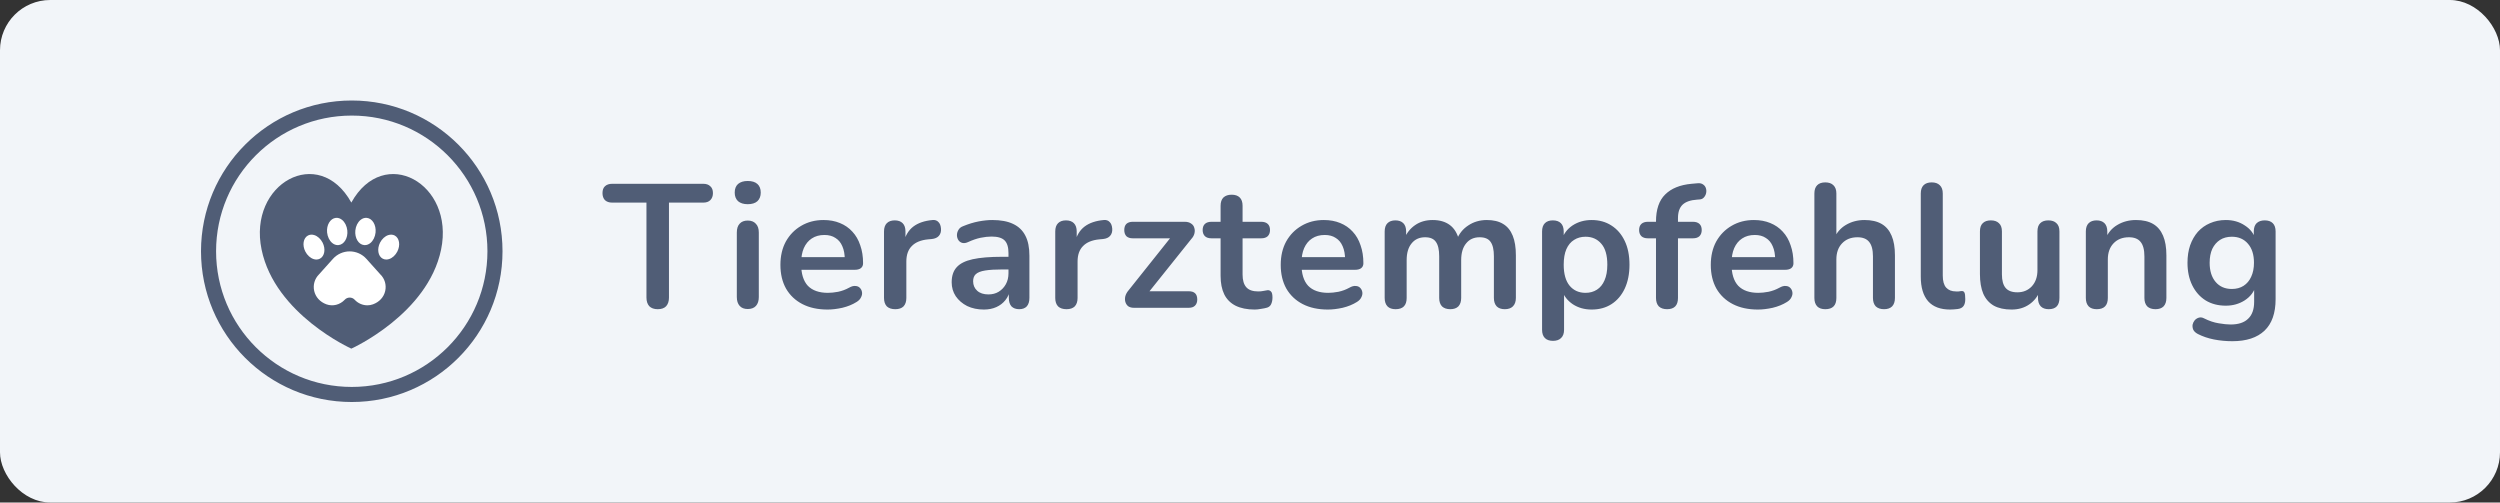
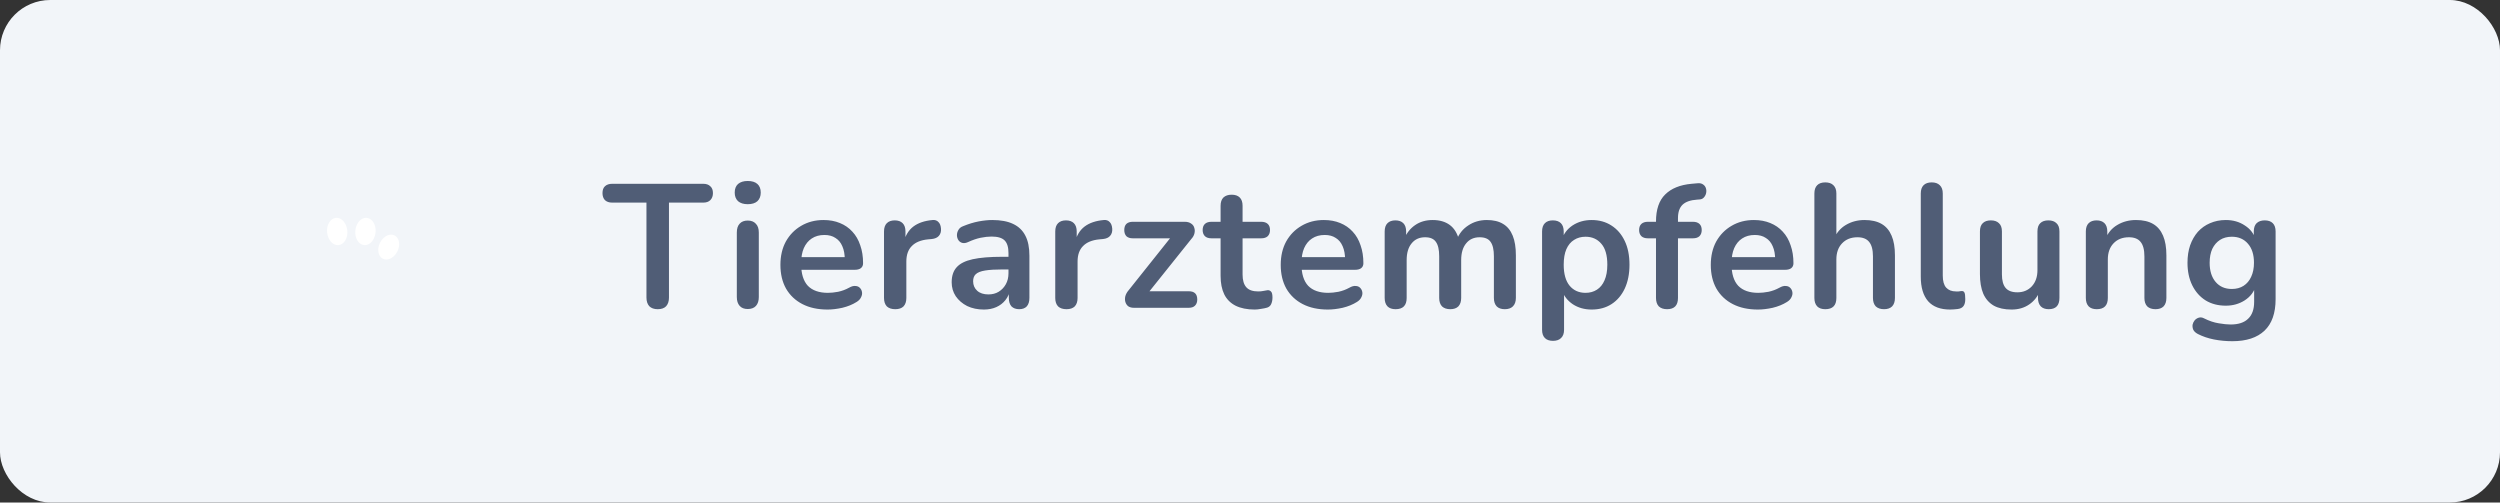
<svg xmlns="http://www.w3.org/2000/svg" fill="none" viewBox="0 0 199 40" height="40" width="199">
  <rect x="0" y="0" width="199" height="40" fill="#333333" stroke="none" />
  <rect fill="#F2F5F9" rx="4" height="40" width="199" />
-   <circle stroke-width="1.2" stroke="#505D76" r="11.4" cy="20" cx="28" />
-   <path fill="#505D76" d="M27.966 16.124C25.385 11.472 19.728 14.593 20.822 19.866C21.888 25.023 27.966 27.751 27.966 27.751C27.966 27.751 34.041 25.023 35.111 19.866C36.205 14.593 30.548 11.472 27.966 16.124Z" />
  <path fill="white" d="M28.285 18.342C28.32 17.999 28.476 17.686 28.701 17.504C28.854 17.38 29.026 17.324 29.201 17.343C29.645 17.389 29.954 17.912 29.895 18.509C29.86 18.852 29.704 19.165 29.479 19.347C29.345 19.456 29.195 19.511 29.045 19.511C29.023 19.511 29.001 19.511 28.979 19.508C28.535 19.465 28.226 18.942 28.285 18.342Z" />
  <path fill="white" d="M26.731 17.343C26.906 17.324 27.078 17.38 27.231 17.504C27.456 17.686 27.609 17.999 27.646 18.342C27.709 18.939 27.396 19.462 26.953 19.508C26.931 19.511 26.909 19.511 26.887 19.511C26.734 19.511 26.584 19.456 26.453 19.347C26.227 19.165 26.074 18.852 26.037 18.509C25.977 17.912 26.29 17.389 26.731 17.343Z" />
-   <path fill="white" d="M25.184 20.66C25.112 20.66 25.037 20.647 24.962 20.622C24.7 20.539 24.456 20.316 24.306 20.025C24.043 19.518 24.14 18.943 24.518 18.745C24.668 18.668 24.843 18.655 25.022 18.714C25.284 18.797 25.528 19.02 25.678 19.311C25.937 19.818 25.844 20.393 25.465 20.591C25.378 20.635 25.284 20.66 25.184 20.66Z" />
  <path fill="white" d="M31.626 20.025C31.476 20.315 31.233 20.541 30.97 20.622C30.895 20.646 30.82 20.659 30.748 20.659C30.648 20.659 30.554 20.637 30.467 20.591C30.088 20.393 29.995 19.82 30.254 19.31C30.404 19.02 30.651 18.794 30.91 18.713C31.092 18.658 31.264 18.667 31.414 18.744C31.792 18.942 31.889 19.514 31.626 20.025Z" />
-   <path fill="white" d="M30.664 23.156C30.555 23.649 30.2 24.038 29.69 24.224C29.546 24.278 29.392 24.303 29.241 24.303C28.869 24.303 28.5 24.148 28.231 23.858C28.128 23.747 27.987 23.687 27.837 23.687C27.686 23.687 27.545 23.747 27.442 23.858C27.061 24.265 26.49 24.407 25.983 24.224C25.474 24.038 25.121 23.649 25.009 23.156C24.903 22.676 25.047 22.183 25.397 21.836L26.503 20.604C26.84 20.228 27.327 20.01 27.833 20.01C28.34 20.01 28.827 20.225 29.164 20.604L30.273 21.839C30.626 22.18 30.77 22.676 30.664 23.156Z" />
  <path fill="#505D76" d="M52.354 24.612C52.065 24.612 51.841 24.533 51.682 24.374C51.533 24.206 51.458 23.977 51.458 23.688V16.128H48.728C48.485 16.128 48.294 16.063 48.154 15.932C48.023 15.792 47.958 15.605 47.958 15.372C47.958 15.129 48.023 14.947 48.154 14.826C48.294 14.695 48.485 14.63 48.728 14.63H55.98C56.223 14.63 56.409 14.695 56.54 14.826C56.68 14.947 56.75 15.129 56.75 15.372C56.75 15.605 56.68 15.792 56.54 15.932C56.409 16.063 56.223 16.128 55.98 16.128H53.25V23.688C53.25 23.977 53.175 24.206 53.026 24.374C52.877 24.533 52.653 24.612 52.354 24.612ZM59.519 24.598C59.239 24.598 59.024 24.514 58.875 24.346C58.726 24.178 58.651 23.945 58.651 23.646V18.508C58.651 18.2 58.726 17.967 58.875 17.808C59.024 17.64 59.239 17.556 59.519 17.556C59.799 17.556 60.014 17.64 60.163 17.808C60.322 17.967 60.401 18.2 60.401 18.508V23.646C60.401 23.945 60.326 24.178 60.177 24.346C60.028 24.514 59.808 24.598 59.519 24.598ZM59.519 16.254C59.192 16.254 58.936 16.175 58.749 16.016C58.572 15.848 58.483 15.619 58.483 15.33C58.483 15.031 58.572 14.803 58.749 14.644C58.936 14.485 59.192 14.406 59.519 14.406C59.855 14.406 60.112 14.485 60.289 14.644C60.466 14.803 60.555 15.031 60.555 15.33C60.555 15.619 60.466 15.848 60.289 16.016C60.112 16.175 59.855 16.254 59.519 16.254ZM65.873 24.64C65.099 24.64 64.431 24.495 63.871 24.206C63.311 23.917 62.877 23.506 62.569 22.974C62.271 22.442 62.121 21.812 62.121 21.084C62.121 20.375 62.266 19.754 62.555 19.222C62.854 18.69 63.26 18.275 63.773 17.976C64.296 17.668 64.889 17.514 65.551 17.514C66.037 17.514 66.471 17.593 66.853 17.752C67.245 17.911 67.577 18.139 67.847 18.438C68.127 18.737 68.337 19.101 68.477 19.53C68.627 19.95 68.701 20.426 68.701 20.958C68.701 21.126 68.641 21.257 68.519 21.35C68.407 21.434 68.244 21.476 68.029 21.476H63.535V20.468H67.469L67.245 20.678C67.245 20.249 67.18 19.889 67.049 19.6C66.928 19.311 66.746 19.091 66.503 18.942C66.27 18.783 65.976 18.704 65.621 18.704C65.229 18.704 64.893 18.797 64.613 18.984C64.343 19.161 64.133 19.418 63.983 19.754C63.843 20.081 63.773 20.473 63.773 20.93V21.028C63.773 21.793 63.951 22.367 64.305 22.75C64.669 23.123 65.201 23.31 65.901 23.31C66.144 23.31 66.415 23.282 66.713 23.226C67.021 23.161 67.311 23.053 67.581 22.904C67.777 22.792 67.95 22.745 68.099 22.764C68.249 22.773 68.365 22.825 68.449 22.918C68.543 23.011 68.599 23.128 68.617 23.268C68.636 23.399 68.608 23.534 68.533 23.674C68.468 23.814 68.351 23.935 68.183 24.038C67.857 24.243 67.479 24.397 67.049 24.5C66.629 24.593 66.237 24.64 65.873 24.64ZM71.263 24.612C70.974 24.612 70.75 24.537 70.591 24.388C70.442 24.229 70.367 24.005 70.367 23.716V18.424C70.367 18.135 70.442 17.915 70.591 17.766C70.74 17.617 70.951 17.542 71.221 17.542C71.492 17.542 71.702 17.617 71.851 17.766C72.001 17.915 72.075 18.135 72.075 18.424V19.306H71.935C72.066 18.746 72.323 18.321 72.705 18.032C73.088 17.743 73.597 17.57 74.231 17.514C74.427 17.495 74.581 17.547 74.693 17.668C74.814 17.78 74.885 17.957 74.903 18.2C74.922 18.433 74.866 18.625 74.735 18.774C74.614 18.914 74.427 18.998 74.175 19.026L73.867 19.054C73.298 19.11 72.868 19.287 72.579 19.586C72.29 19.875 72.145 20.286 72.145 20.818V23.716C72.145 24.005 72.07 24.229 71.921 24.388C71.772 24.537 71.552 24.612 71.263 24.612ZM78.315 24.64C77.821 24.64 77.377 24.547 76.985 24.36C76.603 24.164 76.299 23.903 76.075 23.576C75.861 23.249 75.753 22.881 75.753 22.47C75.753 21.966 75.884 21.569 76.145 21.28C76.407 20.981 76.831 20.767 77.419 20.636C78.007 20.505 78.796 20.44 79.785 20.44H80.485V21.448H79.799C79.221 21.448 78.759 21.476 78.413 21.532C78.068 21.588 77.821 21.686 77.671 21.826C77.531 21.957 77.461 22.143 77.461 22.386C77.461 22.694 77.569 22.946 77.783 23.142C77.998 23.338 78.297 23.436 78.679 23.436C78.987 23.436 79.258 23.366 79.491 23.226C79.734 23.077 79.925 22.876 80.065 22.624C80.205 22.372 80.275 22.083 80.275 21.756V20.146C80.275 19.679 80.173 19.343 79.967 19.138C79.762 18.933 79.417 18.83 78.931 18.83C78.661 18.83 78.367 18.863 78.049 18.928C77.741 18.993 77.415 19.105 77.069 19.264C76.892 19.348 76.733 19.371 76.593 19.334C76.463 19.297 76.36 19.222 76.285 19.11C76.211 18.989 76.173 18.858 76.173 18.718C76.173 18.578 76.211 18.443 76.285 18.312C76.36 18.172 76.486 18.069 76.663 18.004C77.093 17.827 77.503 17.701 77.895 17.626C78.297 17.551 78.661 17.514 78.987 17.514C79.659 17.514 80.21 17.617 80.639 17.822C81.078 18.027 81.405 18.34 81.619 18.76C81.834 19.171 81.941 19.703 81.941 20.356V23.716C81.941 24.005 81.871 24.229 81.731 24.388C81.591 24.537 81.391 24.612 81.129 24.612C80.868 24.612 80.663 24.537 80.513 24.388C80.373 24.229 80.303 24.005 80.303 23.716V23.044H80.415C80.35 23.371 80.219 23.655 80.023 23.898C79.837 24.131 79.599 24.313 79.309 24.444C79.02 24.575 78.689 24.64 78.315 24.64ZM84.894 24.612C84.604 24.612 84.38 24.537 84.222 24.388C84.072 24.229 83.998 24.005 83.998 23.716V18.424C83.998 18.135 84.072 17.915 84.222 17.766C84.371 17.617 84.581 17.542 84.852 17.542C85.122 17.542 85.332 17.617 85.481 17.766C85.631 17.915 85.706 18.135 85.706 18.424V19.306H85.566C85.696 18.746 85.953 18.321 86.335 18.032C86.718 17.743 87.227 17.57 87.862 17.514C88.058 17.495 88.212 17.547 88.323 17.668C88.445 17.78 88.515 17.957 88.534 18.2C88.552 18.433 88.496 18.625 88.365 18.774C88.244 18.914 88.058 18.998 87.805 19.026L87.498 19.054C86.928 19.11 86.499 19.287 86.21 19.586C85.92 19.875 85.775 20.286 85.775 20.818V23.716C85.775 24.005 85.701 24.229 85.552 24.388C85.402 24.537 85.183 24.612 84.894 24.612ZM90.248 24.5C90.071 24.5 89.922 24.458 89.8 24.374C89.688 24.281 89.614 24.164 89.576 24.024C89.539 23.884 89.539 23.735 89.576 23.576C89.623 23.408 89.712 23.249 89.842 23.1L93.468 18.55V18.97H90.164C89.95 18.97 89.782 18.914 89.66 18.802C89.548 18.681 89.492 18.517 89.492 18.312C89.492 18.097 89.548 17.934 89.66 17.822C89.782 17.71 89.95 17.654 90.164 17.654H94.308C94.514 17.654 94.682 17.701 94.812 17.794C94.943 17.878 95.027 17.99 95.064 18.13C95.111 18.27 95.116 18.419 95.078 18.578C95.041 18.737 94.957 18.886 94.826 19.026L91.13 23.646V23.184H94.63C95.078 23.184 95.302 23.403 95.302 23.842C95.302 24.047 95.242 24.211 95.12 24.332C95.008 24.444 94.845 24.5 94.63 24.5H90.248ZM99.875 24.64C99.269 24.64 98.76 24.537 98.349 24.332C97.948 24.127 97.649 23.828 97.453 23.436C97.257 23.035 97.159 22.54 97.159 21.952V18.97H96.431C96.207 18.97 96.034 18.914 95.913 18.802C95.792 18.681 95.731 18.517 95.731 18.312C95.731 18.097 95.792 17.934 95.913 17.822C96.034 17.71 96.207 17.654 96.431 17.654H97.159V16.38C97.159 16.091 97.234 15.871 97.383 15.722C97.542 15.573 97.761 15.498 98.041 15.498C98.321 15.498 98.536 15.573 98.685 15.722C98.835 15.871 98.909 16.091 98.909 16.38V17.654H100.393C100.617 17.654 100.79 17.71 100.911 17.822C101.032 17.934 101.093 18.097 101.093 18.312C101.093 18.517 101.032 18.681 100.911 18.802C100.79 18.914 100.617 18.97 100.393 18.97H98.909V21.854C98.909 22.302 99.007 22.638 99.203 22.862C99.399 23.086 99.716 23.198 100.155 23.198C100.314 23.198 100.454 23.184 100.575 23.156C100.696 23.128 100.804 23.109 100.897 23.1C101.009 23.091 101.102 23.128 101.177 23.212C101.252 23.287 101.289 23.445 101.289 23.688C101.289 23.875 101.256 24.043 101.191 24.192C101.135 24.332 101.028 24.43 100.869 24.486C100.748 24.523 100.589 24.556 100.393 24.584C100.197 24.621 100.024 24.64 99.875 24.64ZM105.698 24.64C104.923 24.64 104.256 24.495 103.696 24.206C103.136 23.917 102.702 23.506 102.394 22.974C102.095 22.442 101.946 21.812 101.946 21.084C101.946 20.375 102.09 19.754 102.38 19.222C102.678 18.69 103.084 18.275 103.598 17.976C104.12 17.668 104.713 17.514 105.376 17.514C105.861 17.514 106.295 17.593 106.678 17.752C107.07 17.911 107.401 18.139 107.672 18.438C107.952 18.737 108.162 19.101 108.302 19.53C108.451 19.95 108.526 20.426 108.526 20.958C108.526 21.126 108.465 21.257 108.344 21.35C108.232 21.434 108.068 21.476 107.854 21.476H103.36V20.468H107.294L107.07 20.678C107.07 20.249 107.004 19.889 106.874 19.6C106.752 19.311 106.57 19.091 106.328 18.942C106.094 18.783 105.8 18.704 105.446 18.704C105.054 18.704 104.718 18.797 104.438 18.984C104.167 19.161 103.957 19.418 103.808 19.754C103.668 20.081 103.598 20.473 103.598 20.93V21.028C103.598 21.793 103.775 22.367 104.13 22.75C104.494 23.123 105.026 23.31 105.726 23.31C105.968 23.31 106.239 23.282 106.538 23.226C106.846 23.161 107.135 23.053 107.406 22.904C107.602 22.792 107.774 22.745 107.924 22.764C108.073 22.773 108.19 22.825 108.274 22.918C108.367 23.011 108.423 23.128 108.442 23.268C108.46 23.399 108.432 23.534 108.358 23.674C108.292 23.814 108.176 23.935 108.008 24.038C107.681 24.243 107.303 24.397 106.874 24.5C106.454 24.593 106.062 24.64 105.698 24.64ZM111.088 24.612C110.808 24.612 110.593 24.537 110.444 24.388C110.294 24.229 110.22 24.005 110.22 23.716V18.424C110.22 18.135 110.294 17.915 110.444 17.766C110.593 17.617 110.803 17.542 111.074 17.542C111.344 17.542 111.554 17.617 111.704 17.766C111.853 17.915 111.928 18.135 111.928 18.424V19.446L111.774 19.026C111.96 18.559 112.25 18.191 112.642 17.92C113.034 17.649 113.5 17.514 114.042 17.514C114.592 17.514 115.045 17.645 115.4 17.906C115.754 18.167 116.002 18.569 116.142 19.11H115.946C116.132 18.615 116.44 18.228 116.87 17.948C117.299 17.659 117.794 17.514 118.354 17.514C118.876 17.514 119.306 17.617 119.642 17.822C119.987 18.027 120.244 18.34 120.412 18.76C120.58 19.171 120.664 19.693 120.664 20.328V23.716C120.664 24.005 120.584 24.229 120.426 24.388C120.276 24.537 120.062 24.612 119.782 24.612C119.502 24.612 119.287 24.537 119.138 24.388C118.988 24.229 118.914 24.005 118.914 23.716V20.398C118.914 19.875 118.825 19.493 118.648 19.25C118.48 19.007 118.19 18.886 117.78 18.886C117.322 18.886 116.963 19.049 116.702 19.376C116.44 19.693 116.31 20.137 116.31 20.706V23.716C116.31 24.005 116.235 24.229 116.086 24.388C115.936 24.537 115.722 24.612 115.442 24.612C115.162 24.612 114.942 24.537 114.784 24.388C114.634 24.229 114.56 24.005 114.56 23.716V20.398C114.56 19.875 114.471 19.493 114.294 19.25C114.126 19.007 113.841 18.886 113.44 18.886C112.982 18.886 112.623 19.049 112.362 19.376C112.1 19.693 111.97 20.137 111.97 20.706V23.716C111.97 24.313 111.676 24.612 111.088 24.612ZM123.617 27.132C123.337 27.132 123.122 27.057 122.973 26.908C122.824 26.759 122.749 26.539 122.749 26.25V18.424C122.749 18.135 122.824 17.915 122.973 17.766C123.122 17.617 123.332 17.542 123.603 17.542C123.883 17.542 124.098 17.617 124.247 17.766C124.396 17.915 124.471 18.135 124.471 18.424V19.516L124.317 19.096C124.457 18.62 124.742 18.237 125.171 17.948C125.61 17.659 126.118 17.514 126.697 17.514C127.294 17.514 127.817 17.659 128.265 17.948C128.722 18.237 129.077 18.648 129.329 19.18C129.581 19.703 129.707 20.333 129.707 21.07C129.707 21.798 129.581 22.433 129.329 22.974C129.077 23.506 128.727 23.917 128.279 24.206C127.831 24.495 127.304 24.64 126.697 24.64C126.128 24.64 125.628 24.5 125.199 24.22C124.77 23.931 124.48 23.557 124.331 23.1H124.499V26.25C124.499 26.539 124.42 26.759 124.261 26.908C124.112 27.057 123.897 27.132 123.617 27.132ZM126.207 23.31C126.552 23.31 126.856 23.226 127.117 23.058C127.378 22.89 127.579 22.643 127.719 22.316C127.868 21.98 127.943 21.565 127.943 21.07C127.943 20.323 127.784 19.768 127.467 19.404C127.15 19.031 126.73 18.844 126.207 18.844C125.862 18.844 125.558 18.928 125.297 19.096C125.036 19.255 124.83 19.502 124.681 19.838C124.541 20.165 124.471 20.575 124.471 21.07C124.471 21.807 124.63 22.367 124.947 22.75C125.264 23.123 125.684 23.31 126.207 23.31ZM132.699 24.612C132.419 24.612 132.2 24.537 132.041 24.388C131.892 24.229 131.817 24.005 131.817 23.716V18.97H131.173C130.949 18.97 130.777 18.914 130.655 18.802C130.534 18.681 130.473 18.517 130.473 18.312C130.473 18.097 130.534 17.934 130.655 17.822C130.777 17.71 130.949 17.654 131.173 17.654H132.321L131.817 18.116V17.64C131.817 16.679 132.06 15.96 132.545 15.484C133.031 14.999 133.731 14.714 134.645 14.63L135.121 14.588C135.308 14.569 135.457 14.602 135.569 14.686C135.681 14.761 135.756 14.863 135.793 14.994C135.831 15.115 135.835 15.241 135.807 15.372C135.779 15.503 135.719 15.619 135.625 15.722C135.541 15.815 135.429 15.867 135.289 15.876L135.093 15.89C134.561 15.927 134.174 16.063 133.931 16.296C133.689 16.529 133.567 16.884 133.567 17.36V17.878L133.343 17.654H134.757C134.981 17.654 135.154 17.71 135.275 17.822C135.397 17.934 135.457 18.097 135.457 18.312C135.457 18.517 135.397 18.681 135.275 18.802C135.154 18.914 134.981 18.97 134.757 18.97H133.567V23.716C133.567 24.313 133.278 24.612 132.699 24.612ZM139.931 24.64C139.156 24.64 138.489 24.495 137.929 24.206C137.369 23.917 136.935 23.506 136.627 22.974C136.328 22.442 136.179 21.812 136.179 21.084C136.179 20.375 136.324 19.754 136.613 19.222C136.912 18.69 137.318 18.275 137.831 17.976C138.354 17.668 138.946 17.514 139.609 17.514C140.094 17.514 140.528 17.593 140.911 17.752C141.303 17.911 141.634 18.139 141.905 18.438C142.185 18.737 142.395 19.101 142.535 19.53C142.684 19.95 142.759 20.426 142.759 20.958C142.759 21.126 142.698 21.257 142.577 21.35C142.465 21.434 142.302 21.476 142.087 21.476H137.593V20.468H141.527L141.303 20.678C141.303 20.249 141.238 19.889 141.107 19.6C140.986 19.311 140.804 19.091 140.561 18.942C140.328 18.783 140.034 18.704 139.679 18.704C139.287 18.704 138.951 18.797 138.671 18.984C138.4 19.161 138.19 19.418 138.041 19.754C137.901 20.081 137.831 20.473 137.831 20.93V21.028C137.831 21.793 138.008 22.367 138.363 22.75C138.727 23.123 139.259 23.31 139.959 23.31C140.202 23.31 140.472 23.282 140.771 23.226C141.079 23.161 141.368 23.053 141.639 22.904C141.835 22.792 142.008 22.745 142.157 22.764C142.306 22.773 142.423 22.825 142.507 22.918C142.6 23.011 142.656 23.128 142.675 23.268C142.694 23.399 142.666 23.534 142.591 23.674C142.526 23.814 142.409 23.935 142.241 24.038C141.914 24.243 141.536 24.397 141.107 24.5C140.687 24.593 140.295 24.64 139.931 24.64ZM145.293 24.612C145.013 24.612 144.798 24.537 144.649 24.388C144.5 24.229 144.425 24.005 144.425 23.716V15.4C144.425 15.111 144.5 14.891 144.649 14.742C144.798 14.593 145.013 14.518 145.293 14.518C145.573 14.518 145.788 14.593 145.937 14.742C146.096 14.891 146.175 15.111 146.175 15.4V19.026H145.979C146.184 18.531 146.502 18.158 146.931 17.906C147.37 17.645 147.864 17.514 148.415 17.514C148.966 17.514 149.418 17.617 149.773 17.822C150.128 18.027 150.394 18.34 150.571 18.76C150.748 19.171 150.837 19.693 150.837 20.328V23.716C150.837 24.005 150.762 24.229 150.613 24.388C150.464 24.537 150.249 24.612 149.969 24.612C149.689 24.612 149.47 24.537 149.311 24.388C149.162 24.229 149.087 24.005 149.087 23.716V20.412C149.087 19.88 148.984 19.493 148.779 19.25C148.583 19.007 148.275 18.886 147.855 18.886C147.342 18.886 146.931 19.049 146.623 19.376C146.324 19.693 146.175 20.118 146.175 20.65V23.716C146.175 24.313 145.881 24.612 145.293 24.612ZM155.232 24.64C154.458 24.64 153.874 24.421 153.482 23.982C153.09 23.534 152.894 22.881 152.894 22.022V15.4C152.894 15.111 152.969 14.891 153.118 14.742C153.268 14.593 153.482 14.518 153.762 14.518C154.042 14.518 154.257 14.593 154.406 14.742C154.565 14.891 154.644 15.111 154.644 15.4V21.938C154.644 22.367 154.733 22.685 154.91 22.89C155.097 23.095 155.358 23.198 155.694 23.198C155.769 23.198 155.839 23.198 155.904 23.198C155.97 23.189 156.035 23.179 156.1 23.17C156.231 23.151 156.32 23.189 156.366 23.282C156.413 23.366 156.436 23.543 156.436 23.814C156.436 24.047 156.39 24.229 156.296 24.36C156.203 24.491 156.049 24.57 155.834 24.598C155.741 24.607 155.643 24.617 155.54 24.626C155.438 24.635 155.335 24.64 155.232 24.64ZM160.123 24.64C159.554 24.64 159.082 24.537 158.709 24.332C158.336 24.117 158.056 23.8 157.869 23.38C157.692 22.96 157.603 22.437 157.603 21.812V18.424C157.603 18.125 157.678 17.906 157.827 17.766C157.976 17.617 158.191 17.542 158.471 17.542C158.751 17.542 158.966 17.617 159.115 17.766C159.274 17.906 159.353 18.125 159.353 18.424V21.84C159.353 22.325 159.451 22.685 159.647 22.918C159.843 23.151 160.156 23.268 160.585 23.268C161.052 23.268 161.434 23.109 161.733 22.792C162.032 22.465 162.181 22.036 162.181 21.504V18.424C162.181 18.125 162.256 17.906 162.405 17.766C162.554 17.617 162.769 17.542 163.049 17.542C163.329 17.542 163.544 17.617 163.693 17.766C163.852 17.906 163.931 18.125 163.931 18.424V23.716C163.931 24.313 163.646 24.612 163.077 24.612C162.806 24.612 162.596 24.537 162.447 24.388C162.298 24.229 162.223 24.005 162.223 23.716V22.652L162.419 23.072C162.223 23.576 161.924 23.963 161.523 24.234C161.131 24.505 160.664 24.64 160.123 24.64ZM166.901 24.612C166.621 24.612 166.406 24.537 166.257 24.388C166.107 24.229 166.033 24.005 166.033 23.716V18.424C166.033 18.135 166.107 17.915 166.257 17.766C166.406 17.617 166.616 17.542 166.887 17.542C167.157 17.542 167.367 17.617 167.517 17.766C167.666 17.915 167.741 18.135 167.741 18.424V19.376L167.587 19.026C167.792 18.531 168.109 18.158 168.539 17.906C168.977 17.645 169.472 17.514 170.023 17.514C170.573 17.514 171.026 17.617 171.381 17.822C171.735 18.027 172.001 18.34 172.179 18.76C172.356 19.171 172.445 19.693 172.445 20.328V23.716C172.445 24.005 172.37 24.229 172.221 24.388C172.071 24.537 171.857 24.612 171.577 24.612C171.297 24.612 171.077 24.537 170.919 24.388C170.769 24.229 170.695 24.005 170.695 23.716V20.412C170.695 19.88 170.592 19.493 170.387 19.25C170.191 19.007 169.883 18.886 169.463 18.886C168.949 18.886 168.539 19.049 168.231 19.376C167.932 19.693 167.783 20.118 167.783 20.65V23.716C167.783 24.313 167.489 24.612 166.901 24.612ZM177.694 27.16C177.19 27.16 176.7 27.113 176.224 27.02C175.757 26.927 175.333 26.782 174.95 26.586C174.773 26.493 174.651 26.381 174.586 26.25C174.53 26.119 174.511 25.984 174.53 25.844C174.558 25.713 174.614 25.597 174.698 25.494C174.791 25.391 174.903 25.321 175.034 25.284C175.165 25.247 175.3 25.265 175.44 25.34C175.851 25.545 176.238 25.676 176.602 25.732C176.975 25.797 177.293 25.83 177.554 25.83C178.179 25.83 178.646 25.676 178.954 25.368C179.271 25.069 179.43 24.621 179.43 24.024V22.764H179.556C179.416 23.24 179.122 23.623 178.674 23.912C178.235 24.192 177.736 24.332 177.176 24.332C176.56 24.332 176.023 24.192 175.566 23.912C175.109 23.623 174.754 23.221 174.502 22.708C174.25 22.195 174.124 21.597 174.124 20.916C174.124 20.403 174.194 19.941 174.334 19.53C174.483 19.11 174.689 18.751 174.95 18.452C175.221 18.153 175.543 17.925 175.916 17.766C176.299 17.598 176.719 17.514 177.176 17.514C177.755 17.514 178.259 17.659 178.688 17.948C179.127 18.228 179.411 18.601 179.542 19.068L179.402 19.418V18.424C179.402 18.135 179.477 17.915 179.626 17.766C179.785 17.617 179.999 17.542 180.27 17.542C180.55 17.542 180.765 17.617 180.914 17.766C181.063 17.915 181.138 18.135 181.138 18.424V23.814C181.138 24.925 180.844 25.76 180.256 26.32C179.668 26.88 178.814 27.16 177.694 27.16ZM177.652 23.002C178.016 23.002 178.329 22.918 178.59 22.75C178.851 22.582 179.052 22.344 179.192 22.036C179.341 21.719 179.416 21.345 179.416 20.916C179.416 20.272 179.257 19.768 178.94 19.404C178.623 19.031 178.193 18.844 177.652 18.844C177.288 18.844 176.975 18.928 176.714 19.096C176.453 19.264 176.247 19.502 176.098 19.81C175.958 20.118 175.888 20.487 175.888 20.916C175.888 21.56 176.047 22.069 176.364 22.442C176.681 22.815 177.111 23.002 177.652 23.002Z" />
</svg>